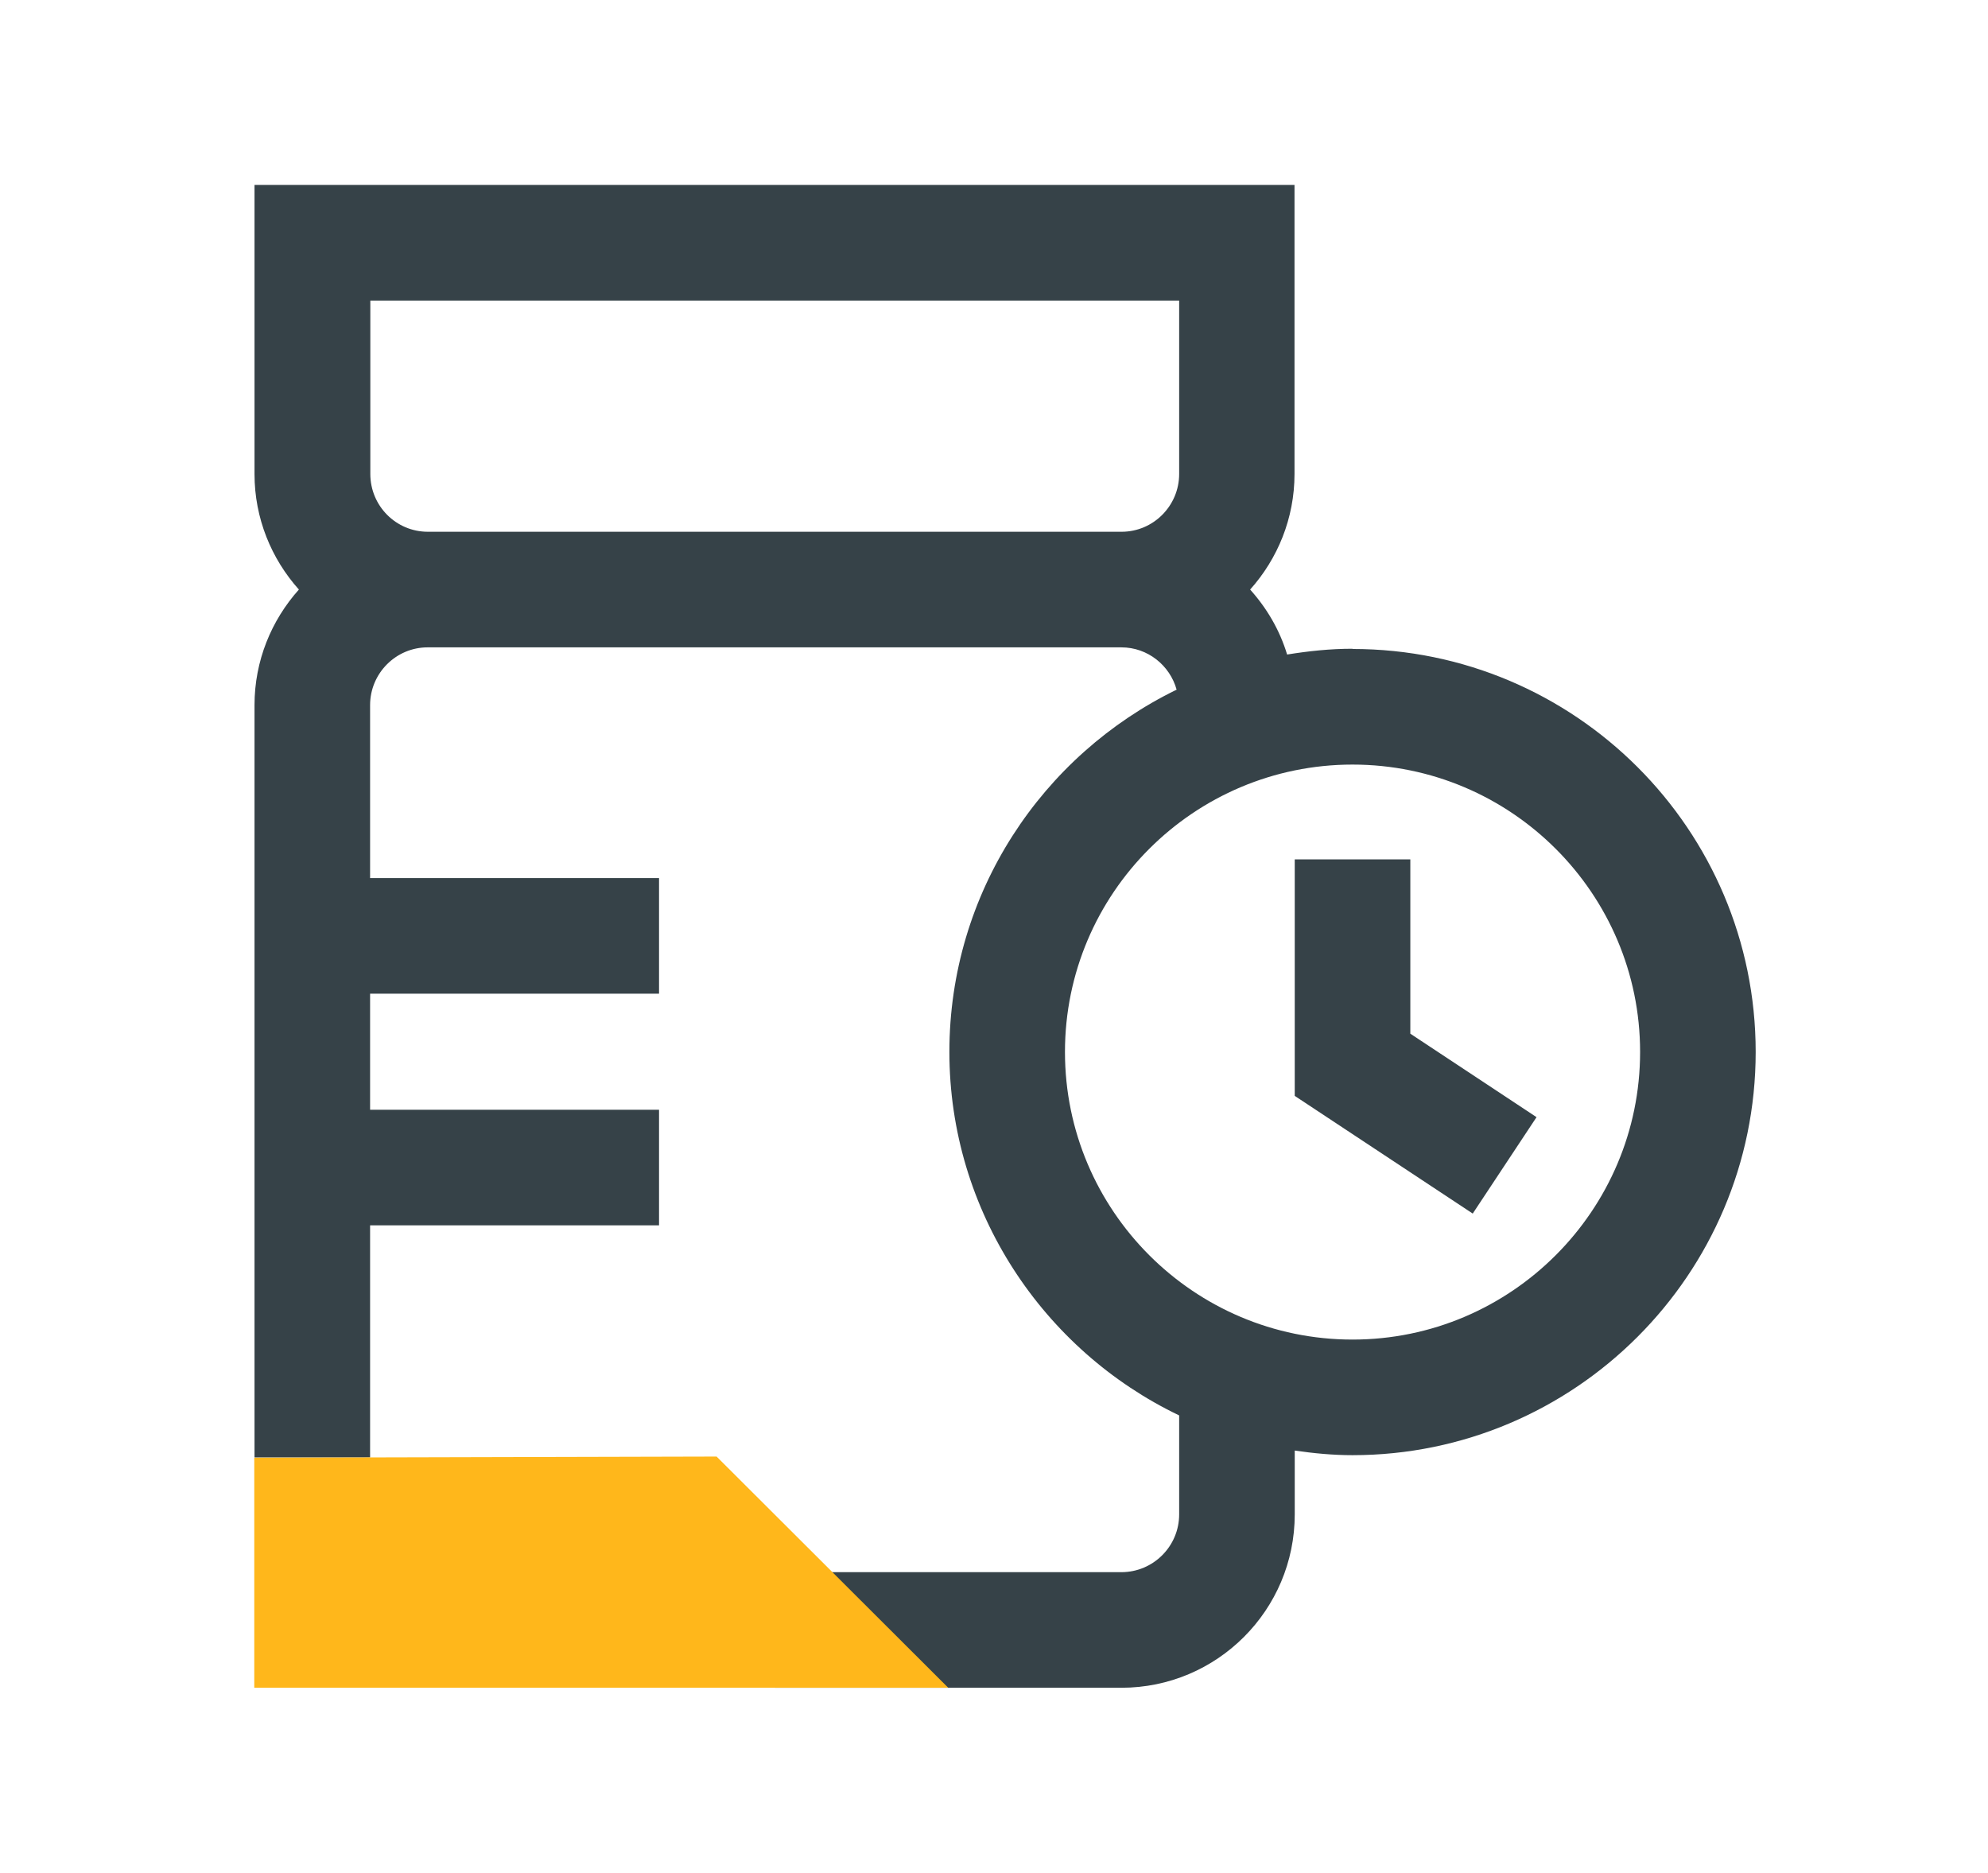
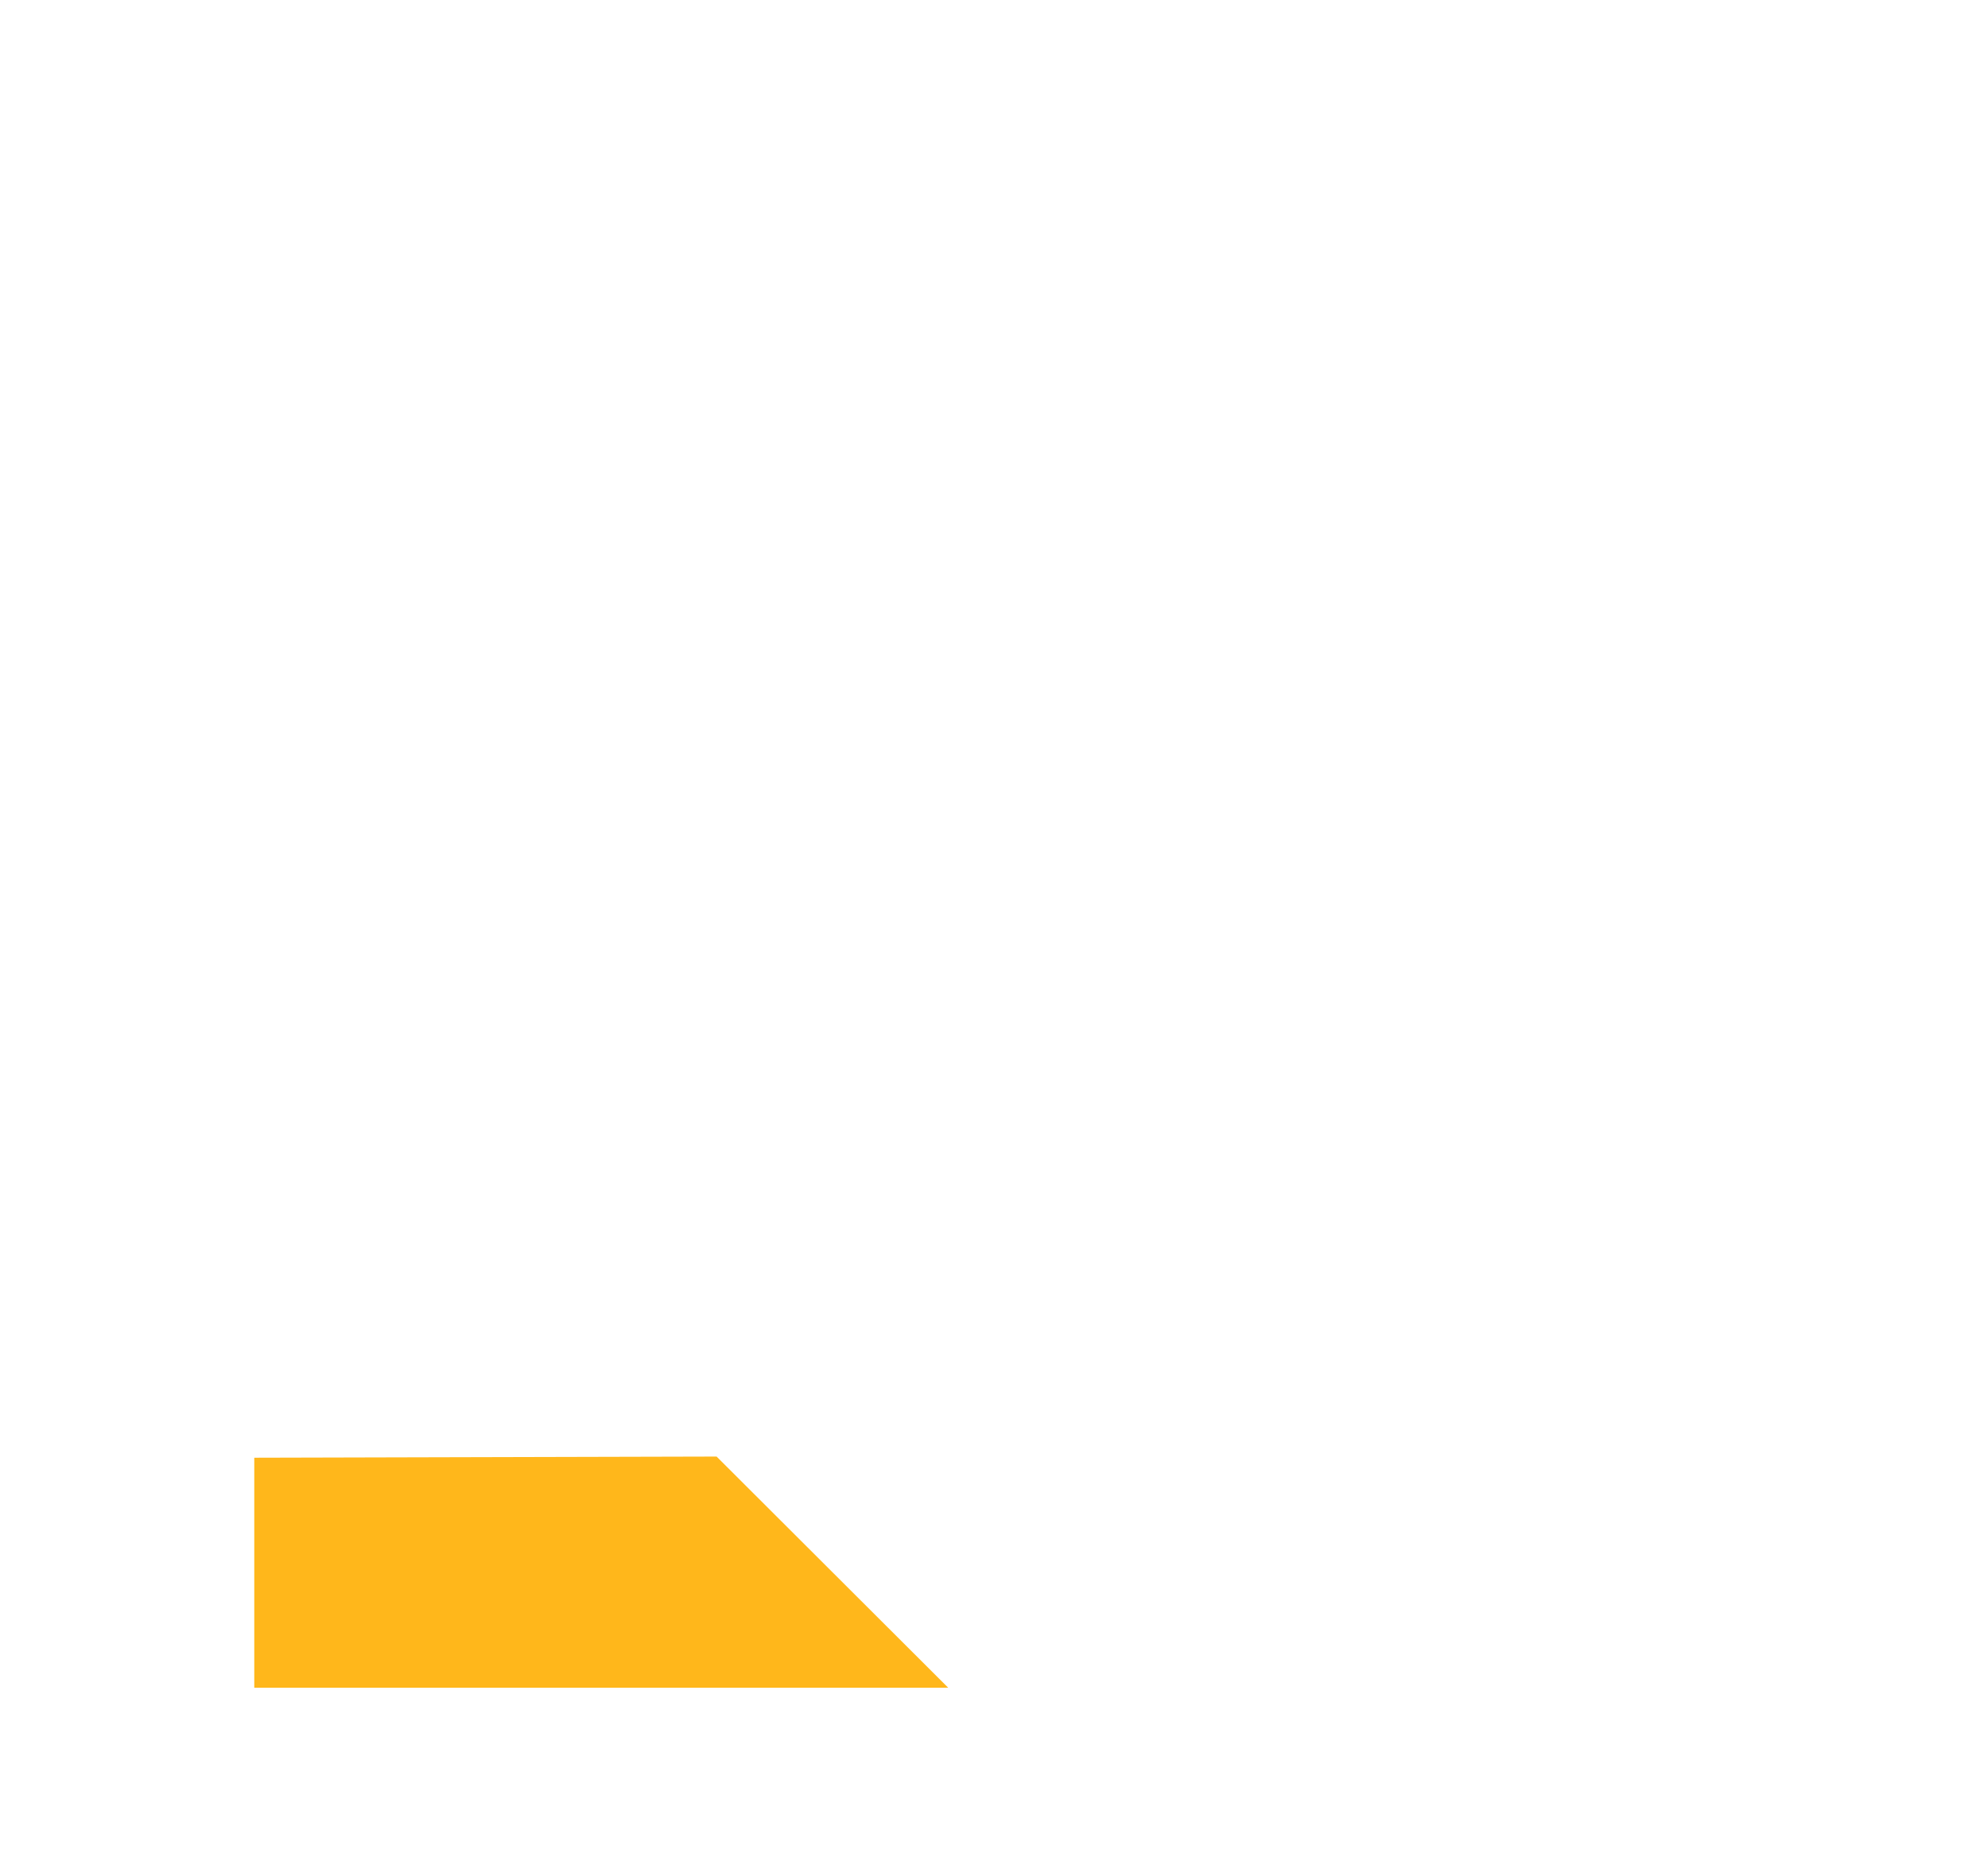
<svg xmlns="http://www.w3.org/2000/svg" width="86" height="81" viewBox="0 0 86 81" fill="none">
-   <path d="M61.01 37.17h-5V47.4l7.7 5.09 2.76-4.17-5.46-3.61v-7.54Z" fill="#364248" />
-   <path d="M58.51 28.06c-.97 0-1.9.1-2.83.25-.32-1.06-.88-2.01-1.6-2.81 1.19-1.33 1.92-3.08 1.92-5V8h-44.99v12.5c0 1.92.73 3.67 1.92 5-1.19 1.33-1.92 3.08-1.92 5v32.54h5V53h12.5v-5h-12.5v-5.02h12.5v-5h-12.5V30.5c0-1.38 1.12-2.5 2.49-2.5h30.01c1.14 0 2.1.78 2.39 1.83-5.81 2.83-9.83 8.78-9.83 15.67 0 6.89 4.07 12.91 9.94 15.72v4.28c0 1.38-1.12 2.5-2.5 2.5h-14.98v5h14.98c4.14 0 7.5-3.36 7.5-7.5v-2.76c.82.12 1.65.2 2.5.2 9.61 0 17.44-7.82 17.44-17.44 0-9.62-7.82-17.43-17.44-17.43M16.01 13h35v7.5c0 1.38-1.12 2.5-2.49 2.5h-30.01c-1.38 0-2.49-1.12-2.49-2.5V13h-.01Zm42.5 44.94c-6.86 0-12.44-5.58-12.44-12.44 0-6.86 5.58-12.43 12.44-12.43 6.86 0 12.44 5.58 12.44 12.43s-5.58 12.44-12.44 12.44Z" fill="#364248" />
  <path d="M11 73v-9.95L31 63l10.02 10H11Z" fill="#FFB71B" />
</svg>